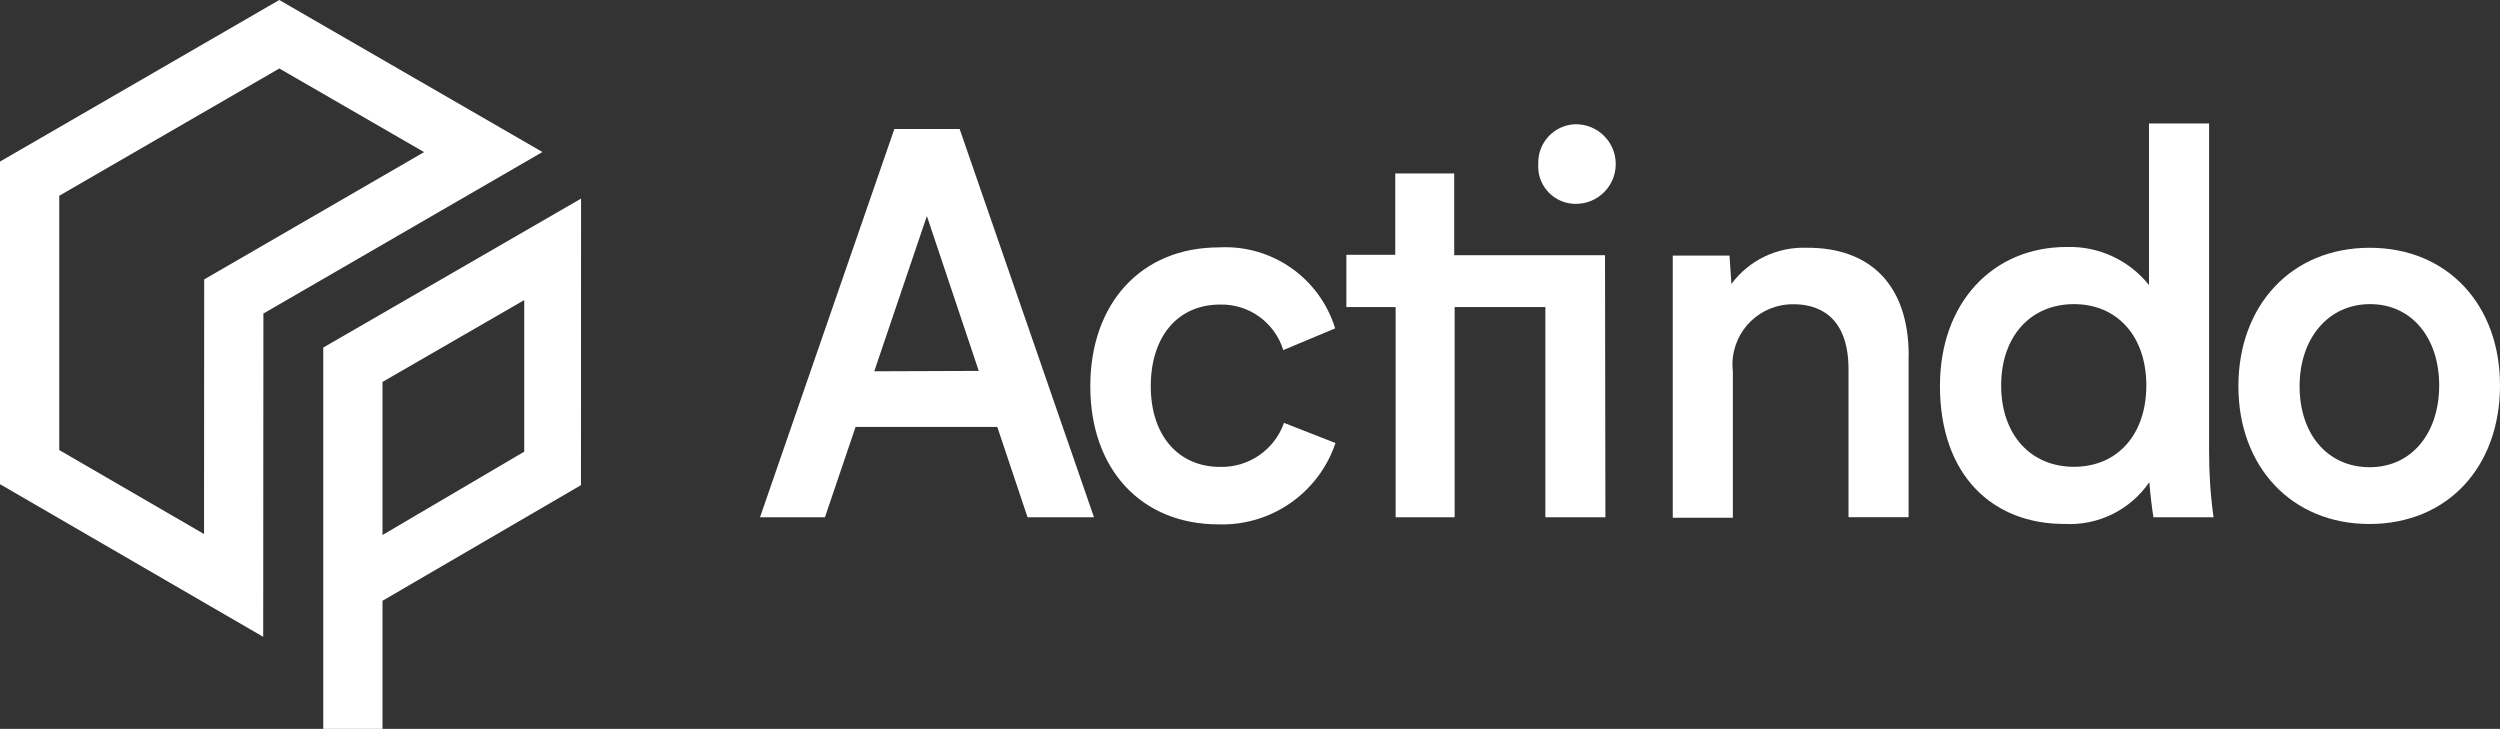
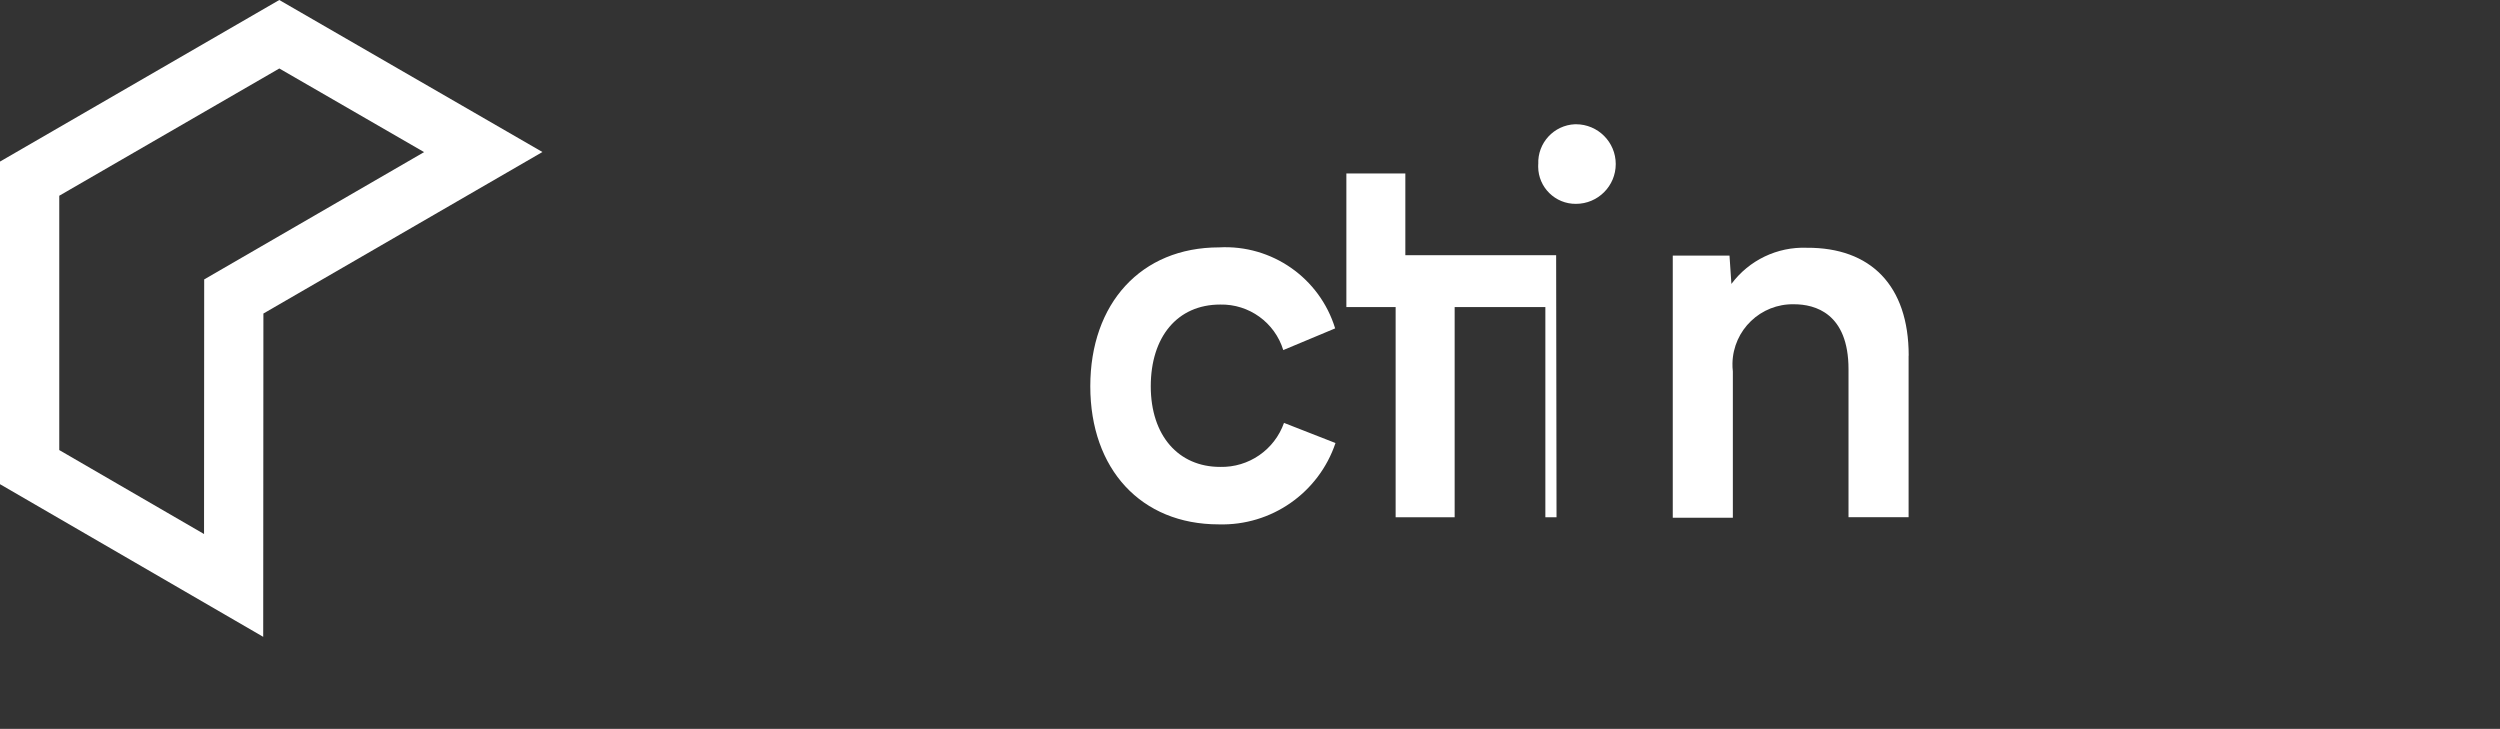
<svg xmlns="http://www.w3.org/2000/svg" id="Ebene_2" data-name="Ebene 2" viewBox="0 0 515.09 150.17">
  <rect x="0" y="0" width="515.09" height="150.17" fill="#333333" stroke="none" />
  <defs>
    <style>
      .cls-1 {
        fill: #fff;
      }
    </style>
  </defs>
  <g id="Logo">
    <g>
      <g>
-         <path id="Path_1" data-name="Path 1" class="cls-1" d="m205.51,87.96h-29.23l-6.31,18.61h-13.38l27.68-79.99h13.45l27.68,79.99h-13.69l-6.23-18.61Zm-3.85-11.54l-10.69-31.91-10.84,31.99,21.53-.08Z" />
-         <path id="Path_3" data-name="Path 3" class="cls-1" d="m330.78,106.57h-12.38v-43.3h-18.69v43.3h-12.16v-43.3h-10.15v-10.77h10.07v-16.76h12.15v16.84h31.07l.08,53.99Zm-13.84-72.75c-.18-4.36,3.21-8.04,7.57-8.22.06,0,.13,0,.19,0,4.53,0,8.2,3.67,8.2,8.2s-3.67,8.2-8.2,8.2c-4.26.04-7.74-3.38-7.78-7.63,0-.17,0-.35.01-.52h0Z" />
+         <path id="Path_3" data-name="Path 3" class="cls-1" d="m330.78,106.57h-12.38v-43.3h-18.69v43.3h-12.16v-43.3h-10.15v-10.77v-16.76h12.15v16.84h31.07l.08,53.99Zm-13.84-72.75c-.18-4.36,3.21-8.04,7.57-8.22.06,0,.13,0,.19,0,4.53,0,8.2,3.67,8.2,8.2s-3.67,8.2-8.2,8.2c-4.26.04-7.74-3.38-7.78-7.63,0-.17,0-.35.01-.52h0Z" />
        <path id="Path_4" data-name="Path 4" class="cls-1" d="m393.24,73.27v33.29h-12.38v-30.49c0-11.54-6.92-13.38-11.22-13.38-6.86-.15-12.54,5.29-12.69,12.15-.01.57.01,1.13.08,1.69v30.14h-12.38v-54.01h11.69l.39,5.84c3.64-4.89,9.45-7.68,15.54-7.45,13.14-.08,20.99,7.76,20.99,22.21Z" />
-         <path id="Path_5" data-name="Path 5" class="cls-1" d="m443.68,106.57c-.31-1.99-.62-4.47-.84-7.23-3.93,5.74-10.58,9.01-17.53,8.61-14.77,0-25.61-10-25.61-28.45,0-17.07,10.84-28.61,26.07-28.61,6.59-.22,12.89,2.69,17,7.84V25.44h12.38v67.52c-.01,4.55.29,9.1.92,13.61h-12.39Zm-1.46-27.15c0-10.15-6-16.76-14.91-16.76s-15,6.61-15,16.76,6.08,16.76,15,16.76,14.91-6.61,14.91-16.76Z" />
-         <path id="Path_6" data-name="Path 6" class="cls-1" d="m488.26,51.05c16.07,0,26.91,11.84,26.83,28.53-.08,16.69-10.84,28.38-26.91,28.38s-26.99-11.84-26.99-28.38,10.8-28.53,27.08-28.53Zm0,45.21c8.62,0,14.3-7,14.3-16.84s-5.69-16.76-14.23-16.76-14.46,6.92-14.53,16.76,5.61,16.84,14.45,16.84h0Z" />
        <path id="Path_2" data-name="Path 2" class="cls-1" d="m251.18,50.97c10.86-.59,20.72,6.29,23.91,16.69l-10.69,4.47c-1.75-5.68-7.05-9.51-13-9.38-8.84,0-14.3,6.69-14.3,16.84s5.69,16.61,14.3,16.61c5.88.14,11.19-3.52,13.15-9.07l10.61,4.15c-3.46,10.28-13.23,17.08-24.07,16.76-15.99,0-26.45-11.38-26.45-28.45s10.46-28.62,26.53-28.62Z" />
      </g>
      <g>
        <path class="cls-1" d="m54.23,131.21L0,99.76V33.29L57.54,0l54.22,31.32-57.49,33.28-.04,66.6ZM12.21,92.73l29.83,17.3.03-52.46,45.31-26.23-29.83-17.23L12.21,40.33v52.4Z" />
-         <path class="cls-1" d="m78.81,150.17h-12.21v-78.56l53.12-30.69-.02,59.04-40.89,23.82v26.4Zm0-71.48v31.54l29.2-17.17v-31.23s-29.2,16.86-29.2,16.86Z" />
      </g>
    </g>
  </g>
</svg>